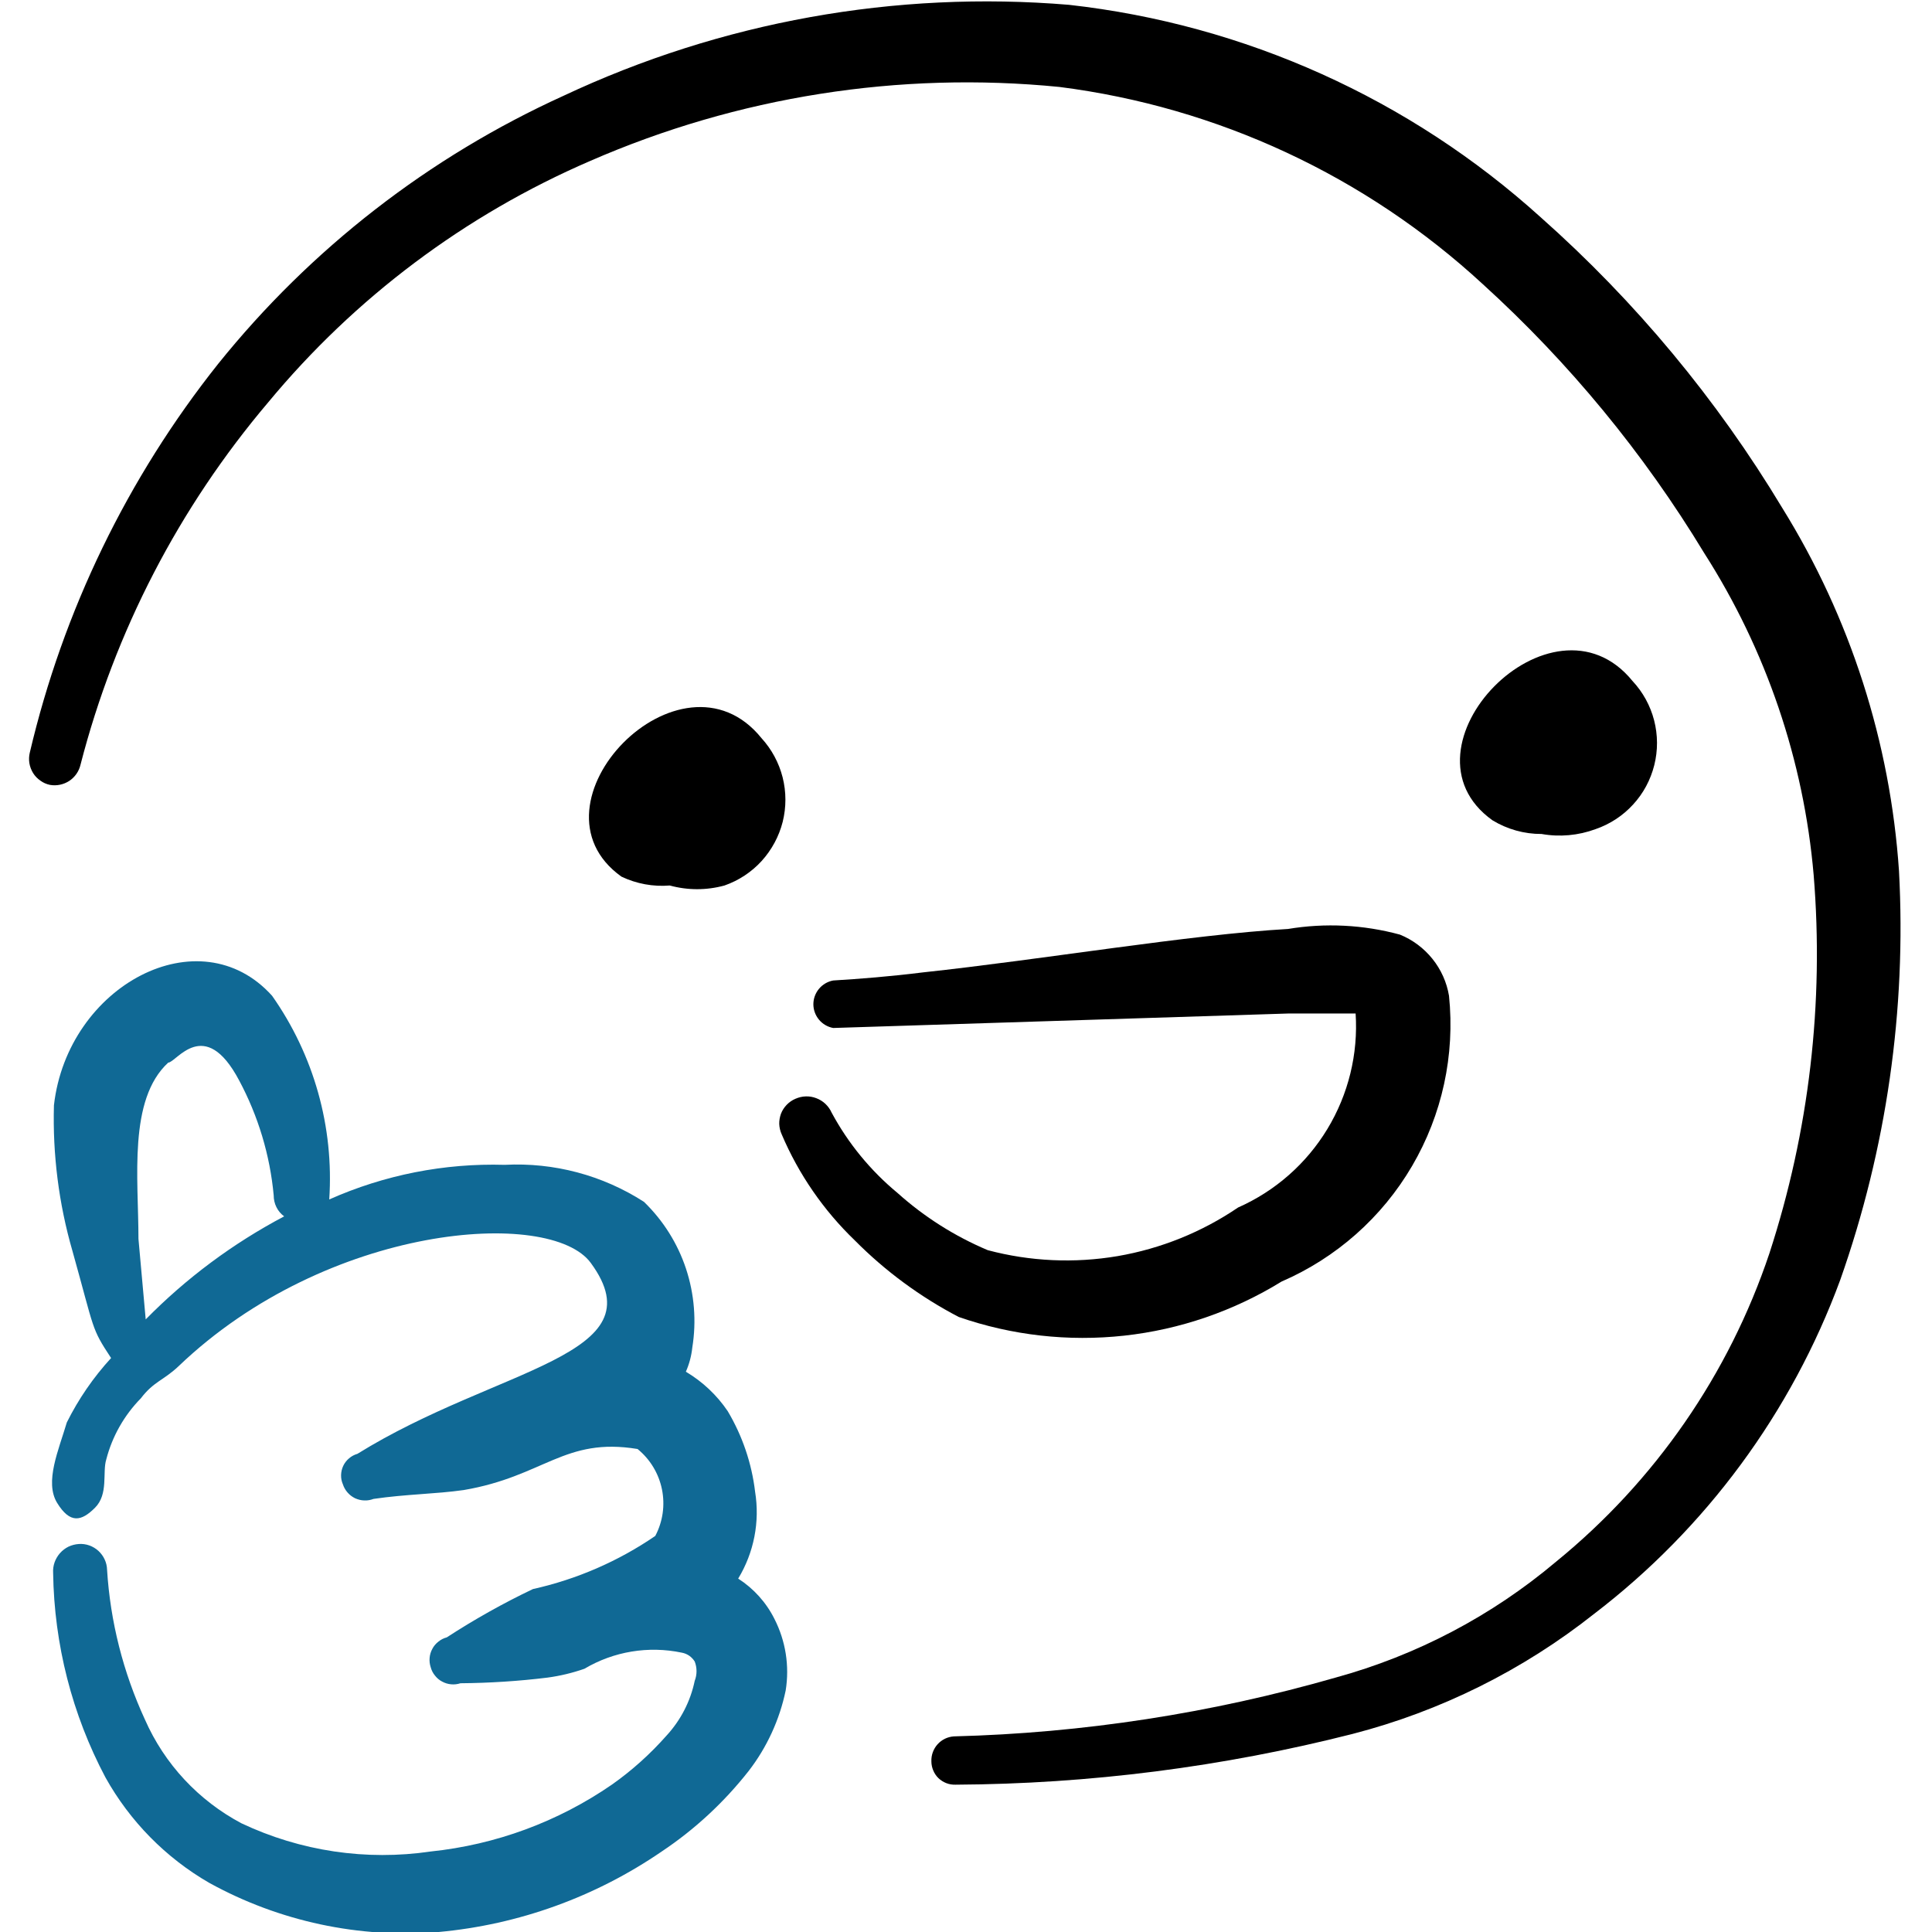
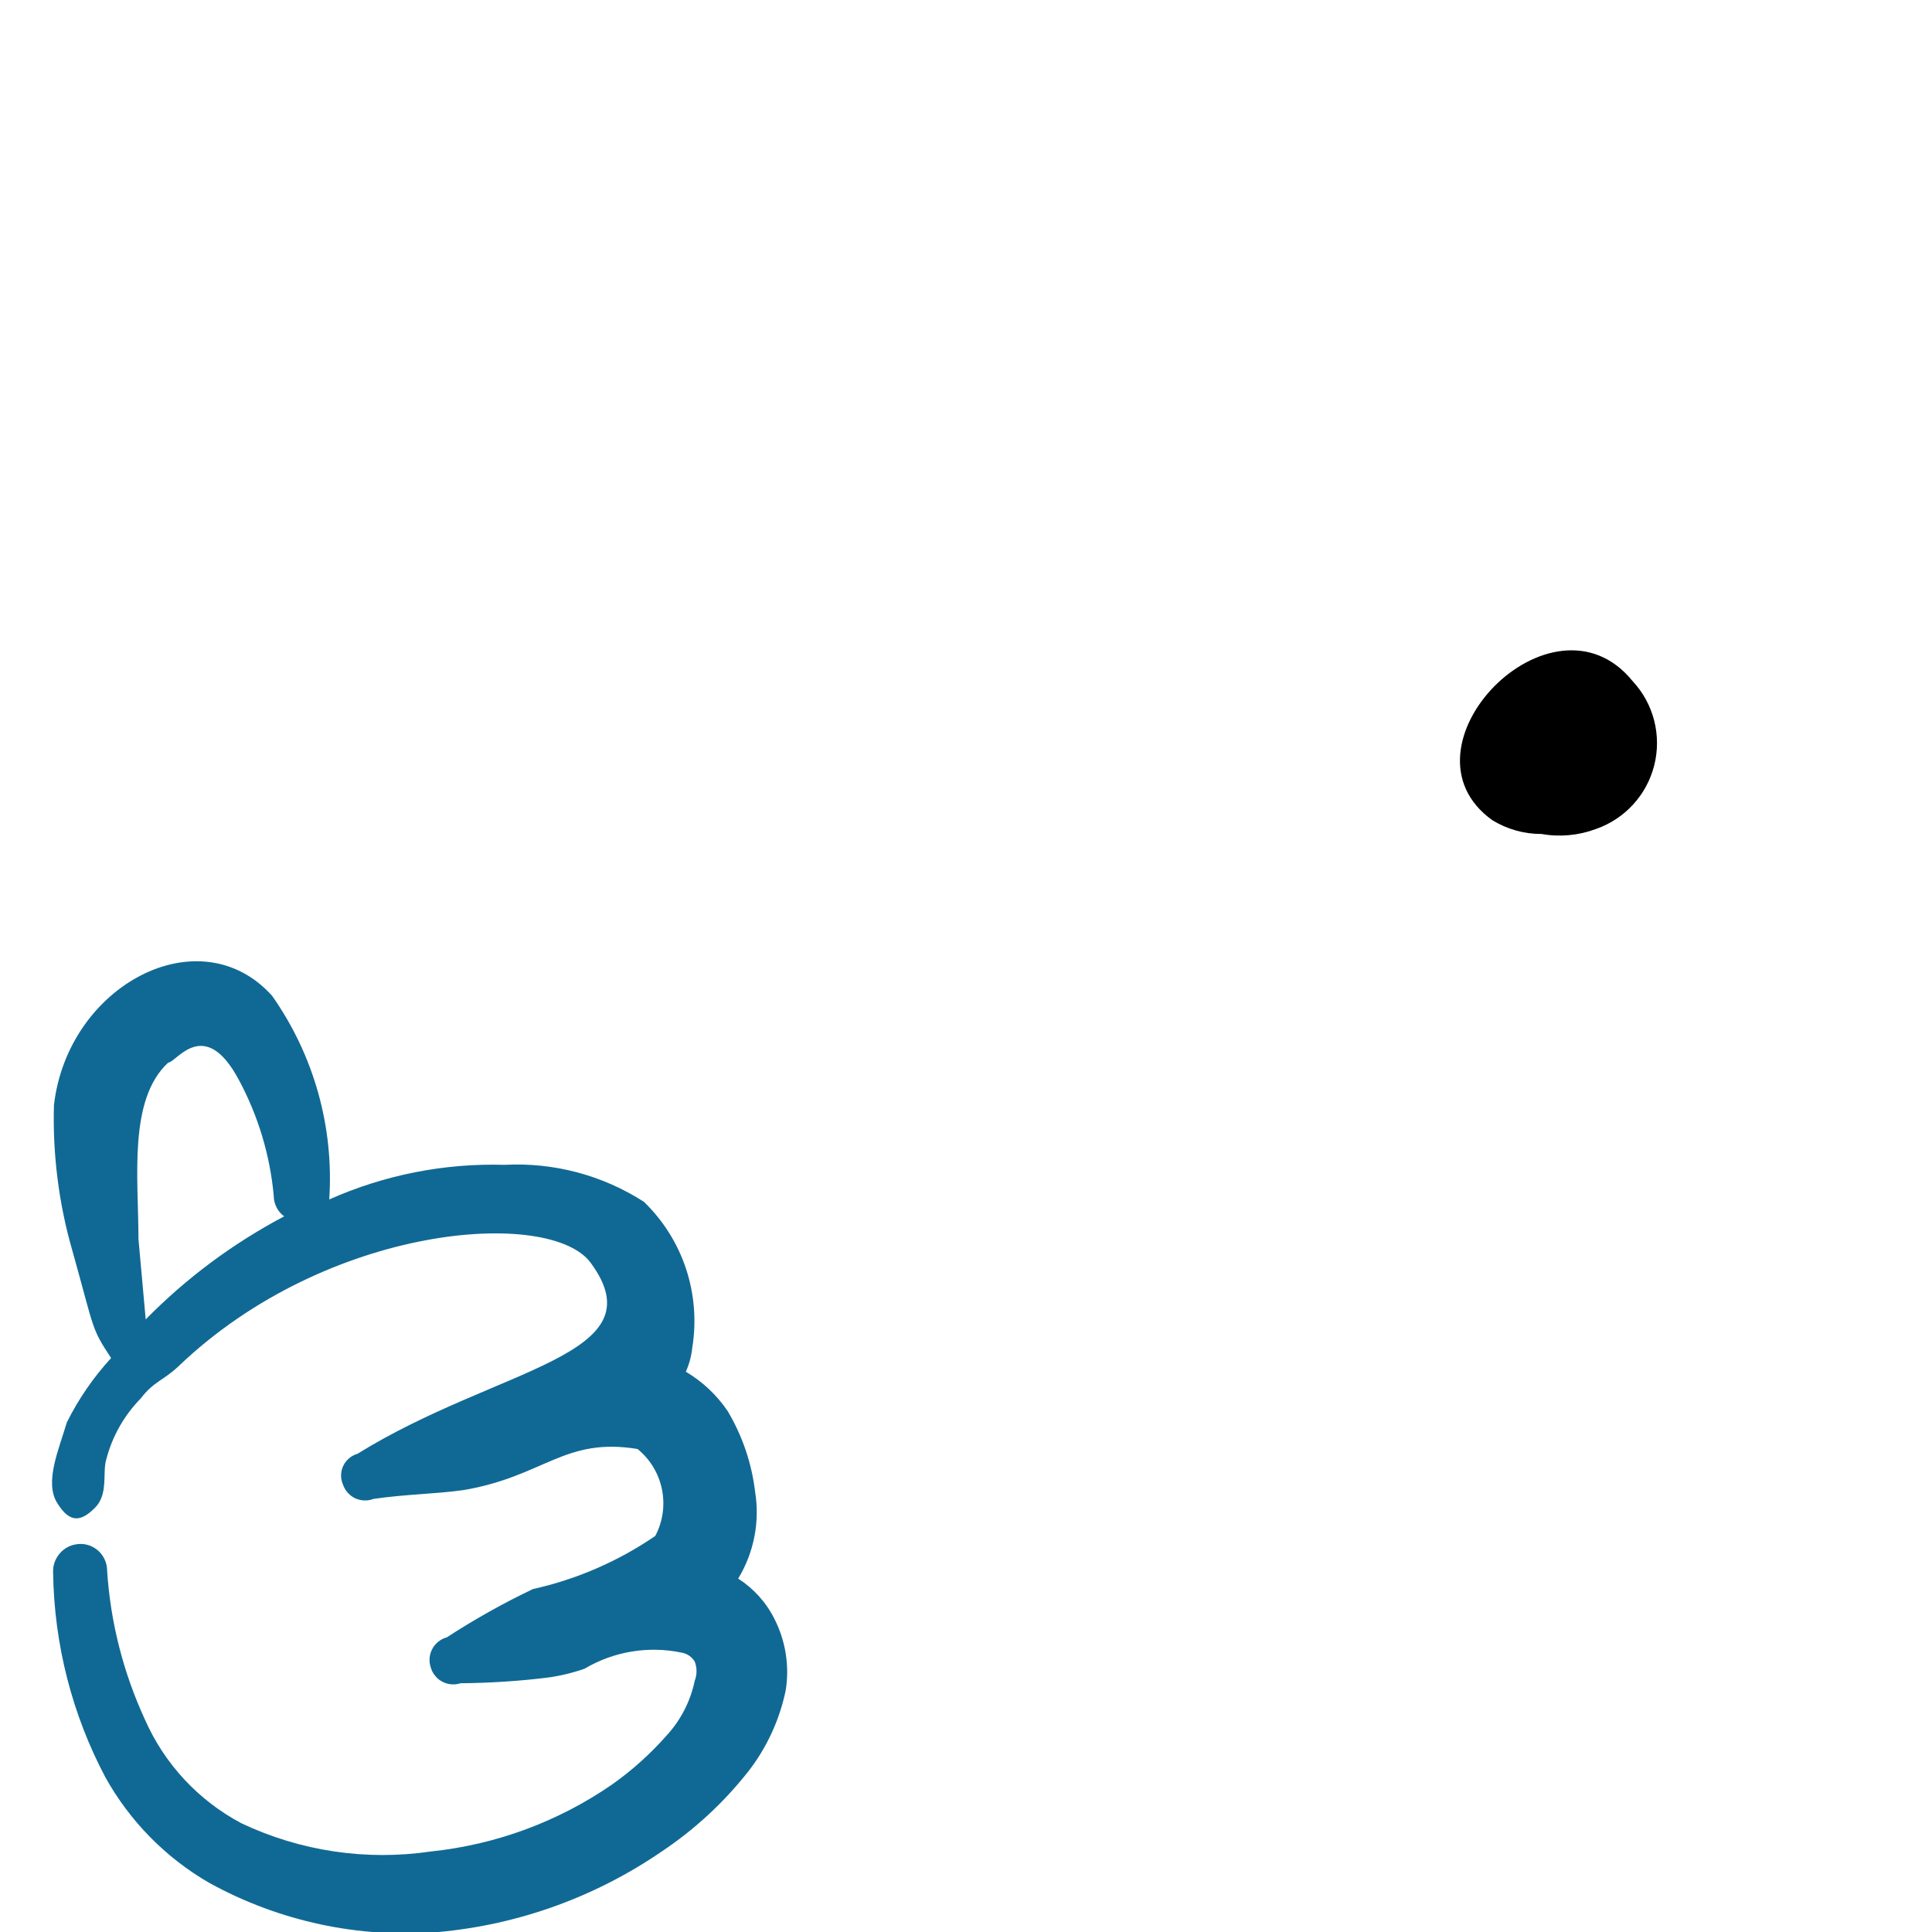
<svg xmlns="http://www.w3.org/2000/svg" width="24" height="24" viewBox="0 0 24 24" fill="none">
  <g clip-path="url(#clip0_1032_3590)">
-     <path d="M22.14 6.31C21.329 4.962 20.317 3.744 19.14 2.7C17.512 1.227 15.462 0.304 13.28 0.06C11.124 -0.12 8.958 0.27 7 1.19C5.329 1.949 3.86 3.09 2.71 4.52C1.583 5.937 0.784 7.587 0.37 9.35C0.36 9.393 0.358 9.437 0.365 9.48C0.372 9.524 0.388 9.565 0.411 9.603C0.434 9.64 0.465 9.672 0.501 9.697C0.536 9.723 0.577 9.741 0.62 9.75C0.703 9.765 0.789 9.747 0.86 9.701C0.931 9.654 0.981 9.582 1 9.5C1.427 7.843 2.224 6.305 3.33 5C4.408 3.698 5.778 2.67 7.33 2C9.163 1.2 11.17 0.883 13.16 1.08C15.125 1.33 16.964 2.186 18.42 3.53C19.493 4.505 20.419 5.63 21.17 6.87C21.94 8.074 22.407 9.446 22.53 10.87C22.66 12.458 22.474 14.055 21.98 15.57C21.477 17.072 20.558 18.4 19.33 19.4C18.532 20.073 17.597 20.564 16.59 20.84C15.047 21.283 13.454 21.529 11.85 21.57C11.772 21.575 11.699 21.61 11.647 21.668C11.595 21.726 11.567 21.802 11.57 21.88C11.57 21.919 11.578 21.957 11.593 21.993C11.608 22.029 11.63 22.062 11.658 22.089C11.686 22.116 11.72 22.137 11.756 22.151C11.792 22.165 11.831 22.171 11.87 22.17C13.533 22.161 15.188 21.95 16.8 21.54C17.893 21.258 18.915 20.75 19.8 20.05C21.193 18.985 22.254 17.545 22.86 15.9C23.435 14.271 23.683 12.545 23.59 10.82C23.482 9.221 22.985 7.672 22.14 6.31Z" fill="black" />
-     <path d="M15.92 15.92C16.599 15.626 17.167 15.124 17.541 14.485C17.915 13.847 18.076 13.106 18 12.37C17.972 12.202 17.901 12.044 17.794 11.911C17.687 11.778 17.548 11.674 17.39 11.61C16.937 11.487 16.463 11.463 16 11.54C14.78 11.61 12.95 11.92 11.46 12.08C11.06 12.13 10.68 12.16 10.35 12.18C10.281 12.193 10.219 12.229 10.174 12.283C10.129 12.337 10.104 12.405 10.104 12.475C10.104 12.545 10.129 12.613 10.174 12.667C10.219 12.721 10.281 12.757 10.35 12.77L16.01 12.59H16.84C16.873 13.093 16.75 13.594 16.489 14.025C16.228 14.456 15.841 14.796 15.38 15C14.93 15.306 14.419 15.512 13.883 15.604C13.346 15.695 12.796 15.67 12.27 15.53C11.86 15.357 11.481 15.117 11.15 14.82C10.815 14.543 10.536 14.203 10.33 13.82C10.312 13.779 10.285 13.743 10.253 13.712C10.22 13.681 10.182 13.658 10.14 13.642C10.098 13.626 10.054 13.618 10.009 13.62C9.965 13.621 9.921 13.632 9.88 13.65C9.84 13.667 9.803 13.693 9.773 13.724C9.742 13.756 9.718 13.793 9.702 13.834C9.687 13.875 9.679 13.919 9.68 13.963C9.682 14.007 9.692 14.05 9.71 14.09C9.921 14.587 10.231 15.036 10.62 15.41C10.998 15.791 11.434 16.112 11.91 16.36C12.569 16.589 13.271 16.668 13.965 16.592C14.658 16.516 15.326 16.286 15.92 15.92Z" fill="black" />
-     <path d="M8.32 11C8.543 11.061 8.777 11.061 9 11C9.177 10.938 9.335 10.834 9.461 10.696C9.587 10.557 9.677 10.39 9.723 10.209C9.768 10.027 9.768 9.838 9.722 9.656C9.676 9.475 9.586 9.308 9.46 9.17C8.46 7.93 6.46 9.99 7.72 10.89C7.907 10.979 8.114 11.017 8.32 11Z" fill="black" />
    <path d="M19.15 10.36C19.375 10.4 19.606 10.379 19.82 10.3C19.998 10.239 20.159 10.134 20.286 9.995C20.414 9.857 20.504 9.688 20.55 9.505C20.596 9.322 20.595 9.131 20.548 8.948C20.501 8.766 20.409 8.598 20.28 8.46C19.28 7.23 17.28 9.29 18.54 10.19C18.724 10.302 18.935 10.361 19.15 10.36Z" fill="black" />
    <path d="M9.62 20.11C9.518 19.906 9.362 19.733 9.17 19.61C9.366 19.287 9.441 18.904 9.38 18.53C9.338 18.177 9.222 17.836 9.04 17.53C8.905 17.33 8.727 17.163 8.52 17.04C8.562 16.945 8.589 16.844 8.6 16.74C8.653 16.412 8.626 16.076 8.522 15.761C8.418 15.446 8.238 15.161 8 14.93C7.486 14.599 6.881 14.438 6.27 14.47C5.52 14.448 4.775 14.595 4.09 14.9C4.15 14 3.899 13.107 3.38 12.37C2.48 11.37 0.84 12.24 0.67 13.73C0.653 14.342 0.73 14.952 0.9 15.54C1.18 16.54 1.13 16.49 1.38 16.87C1.16 17.11 0.975 17.379 0.83 17.67C0.73 18.01 0.55 18.41 0.71 18.67C0.87 18.93 1.01 18.9 1.18 18.73C1.35 18.56 1.27 18.29 1.32 18.13C1.394 17.843 1.543 17.581 1.75 17.37C1.91 17.16 2.03 17.15 2.22 16.97C4.07 15.2 6.84 15 7.34 15.69C8.19 16.85 6.18 16.98 4.44 18.06C4.402 18.071 4.366 18.09 4.336 18.116C4.306 18.141 4.281 18.173 4.264 18.209C4.247 18.245 4.238 18.284 4.237 18.324C4.236 18.364 4.244 18.404 4.26 18.44C4.272 18.477 4.292 18.512 4.318 18.541C4.344 18.571 4.376 18.595 4.411 18.612C4.447 18.628 4.485 18.638 4.525 18.639C4.564 18.641 4.603 18.634 4.64 18.62C5.05 18.56 5.41 18.56 5.76 18.51C6.76 18.34 7.01 17.85 7.92 18C8.076 18.127 8.183 18.304 8.223 18.501C8.263 18.698 8.234 18.902 8.14 19.08C7.68 19.395 7.164 19.619 6.62 19.74C6.251 19.916 5.893 20.117 5.55 20.34C5.512 20.35 5.476 20.368 5.446 20.393C5.415 20.417 5.389 20.447 5.371 20.482C5.352 20.517 5.34 20.555 5.337 20.594C5.333 20.633 5.338 20.673 5.35 20.71C5.36 20.748 5.378 20.784 5.403 20.814C5.427 20.845 5.457 20.871 5.492 20.889C5.527 20.908 5.565 20.92 5.604 20.923C5.643 20.927 5.683 20.922 5.72 20.91C6.081 20.907 6.442 20.884 6.8 20.84C6.957 20.819 7.111 20.782 7.26 20.73C7.624 20.514 8.056 20.443 8.47 20.53C8.503 20.536 8.534 20.549 8.562 20.568C8.589 20.587 8.612 20.611 8.63 20.64C8.66 20.717 8.66 20.803 8.63 20.88C8.577 21.134 8.456 21.369 8.28 21.56C8.078 21.789 7.85 21.994 7.6 22.17C6.931 22.631 6.158 22.916 5.35 23C4.549 23.118 3.732 22.996 3 22.65C2.466 22.367 2.043 21.913 1.8 21.36C1.53 20.774 1.37 20.144 1.33 19.5C1.329 19.456 1.319 19.412 1.3 19.372C1.282 19.332 1.255 19.296 1.223 19.266C1.19 19.236 1.152 19.213 1.11 19.198C1.068 19.183 1.024 19.177 0.98 19.18C0.935 19.183 0.892 19.194 0.851 19.213C0.811 19.233 0.775 19.26 0.745 19.294C0.716 19.327 0.693 19.366 0.678 19.408C0.663 19.451 0.657 19.495 0.66 19.54C0.673 20.426 0.895 21.297 1.31 22.08C1.614 22.625 2.059 23.078 2.6 23.39C3.469 23.869 4.461 24.081 5.45 24C6.444 23.909 7.397 23.564 8.22 23C8.631 22.726 8.995 22.388 9.3 22C9.527 21.706 9.684 21.364 9.76 21C9.809 20.696 9.76 20.384 9.62 20.11ZM1.81 16.39L1.72 15.39C1.72 14.64 1.59 13.66 2.09 13.2C2.19 13.2 2.54 12.61 2.97 13.42C3.207 13.863 3.354 14.349 3.4 14.85C3.4 14.9 3.411 14.95 3.434 14.996C3.456 15.041 3.489 15.08 3.53 15.11C2.894 15.446 2.314 15.877 1.81 16.39Z" fill="#106995" />
  </g>
  <defs>
    <clipPath id="clip0_1032_3590">
      <rect width="24" height="24" fill="white" />
    </clipPath>
  </defs>
</svg>